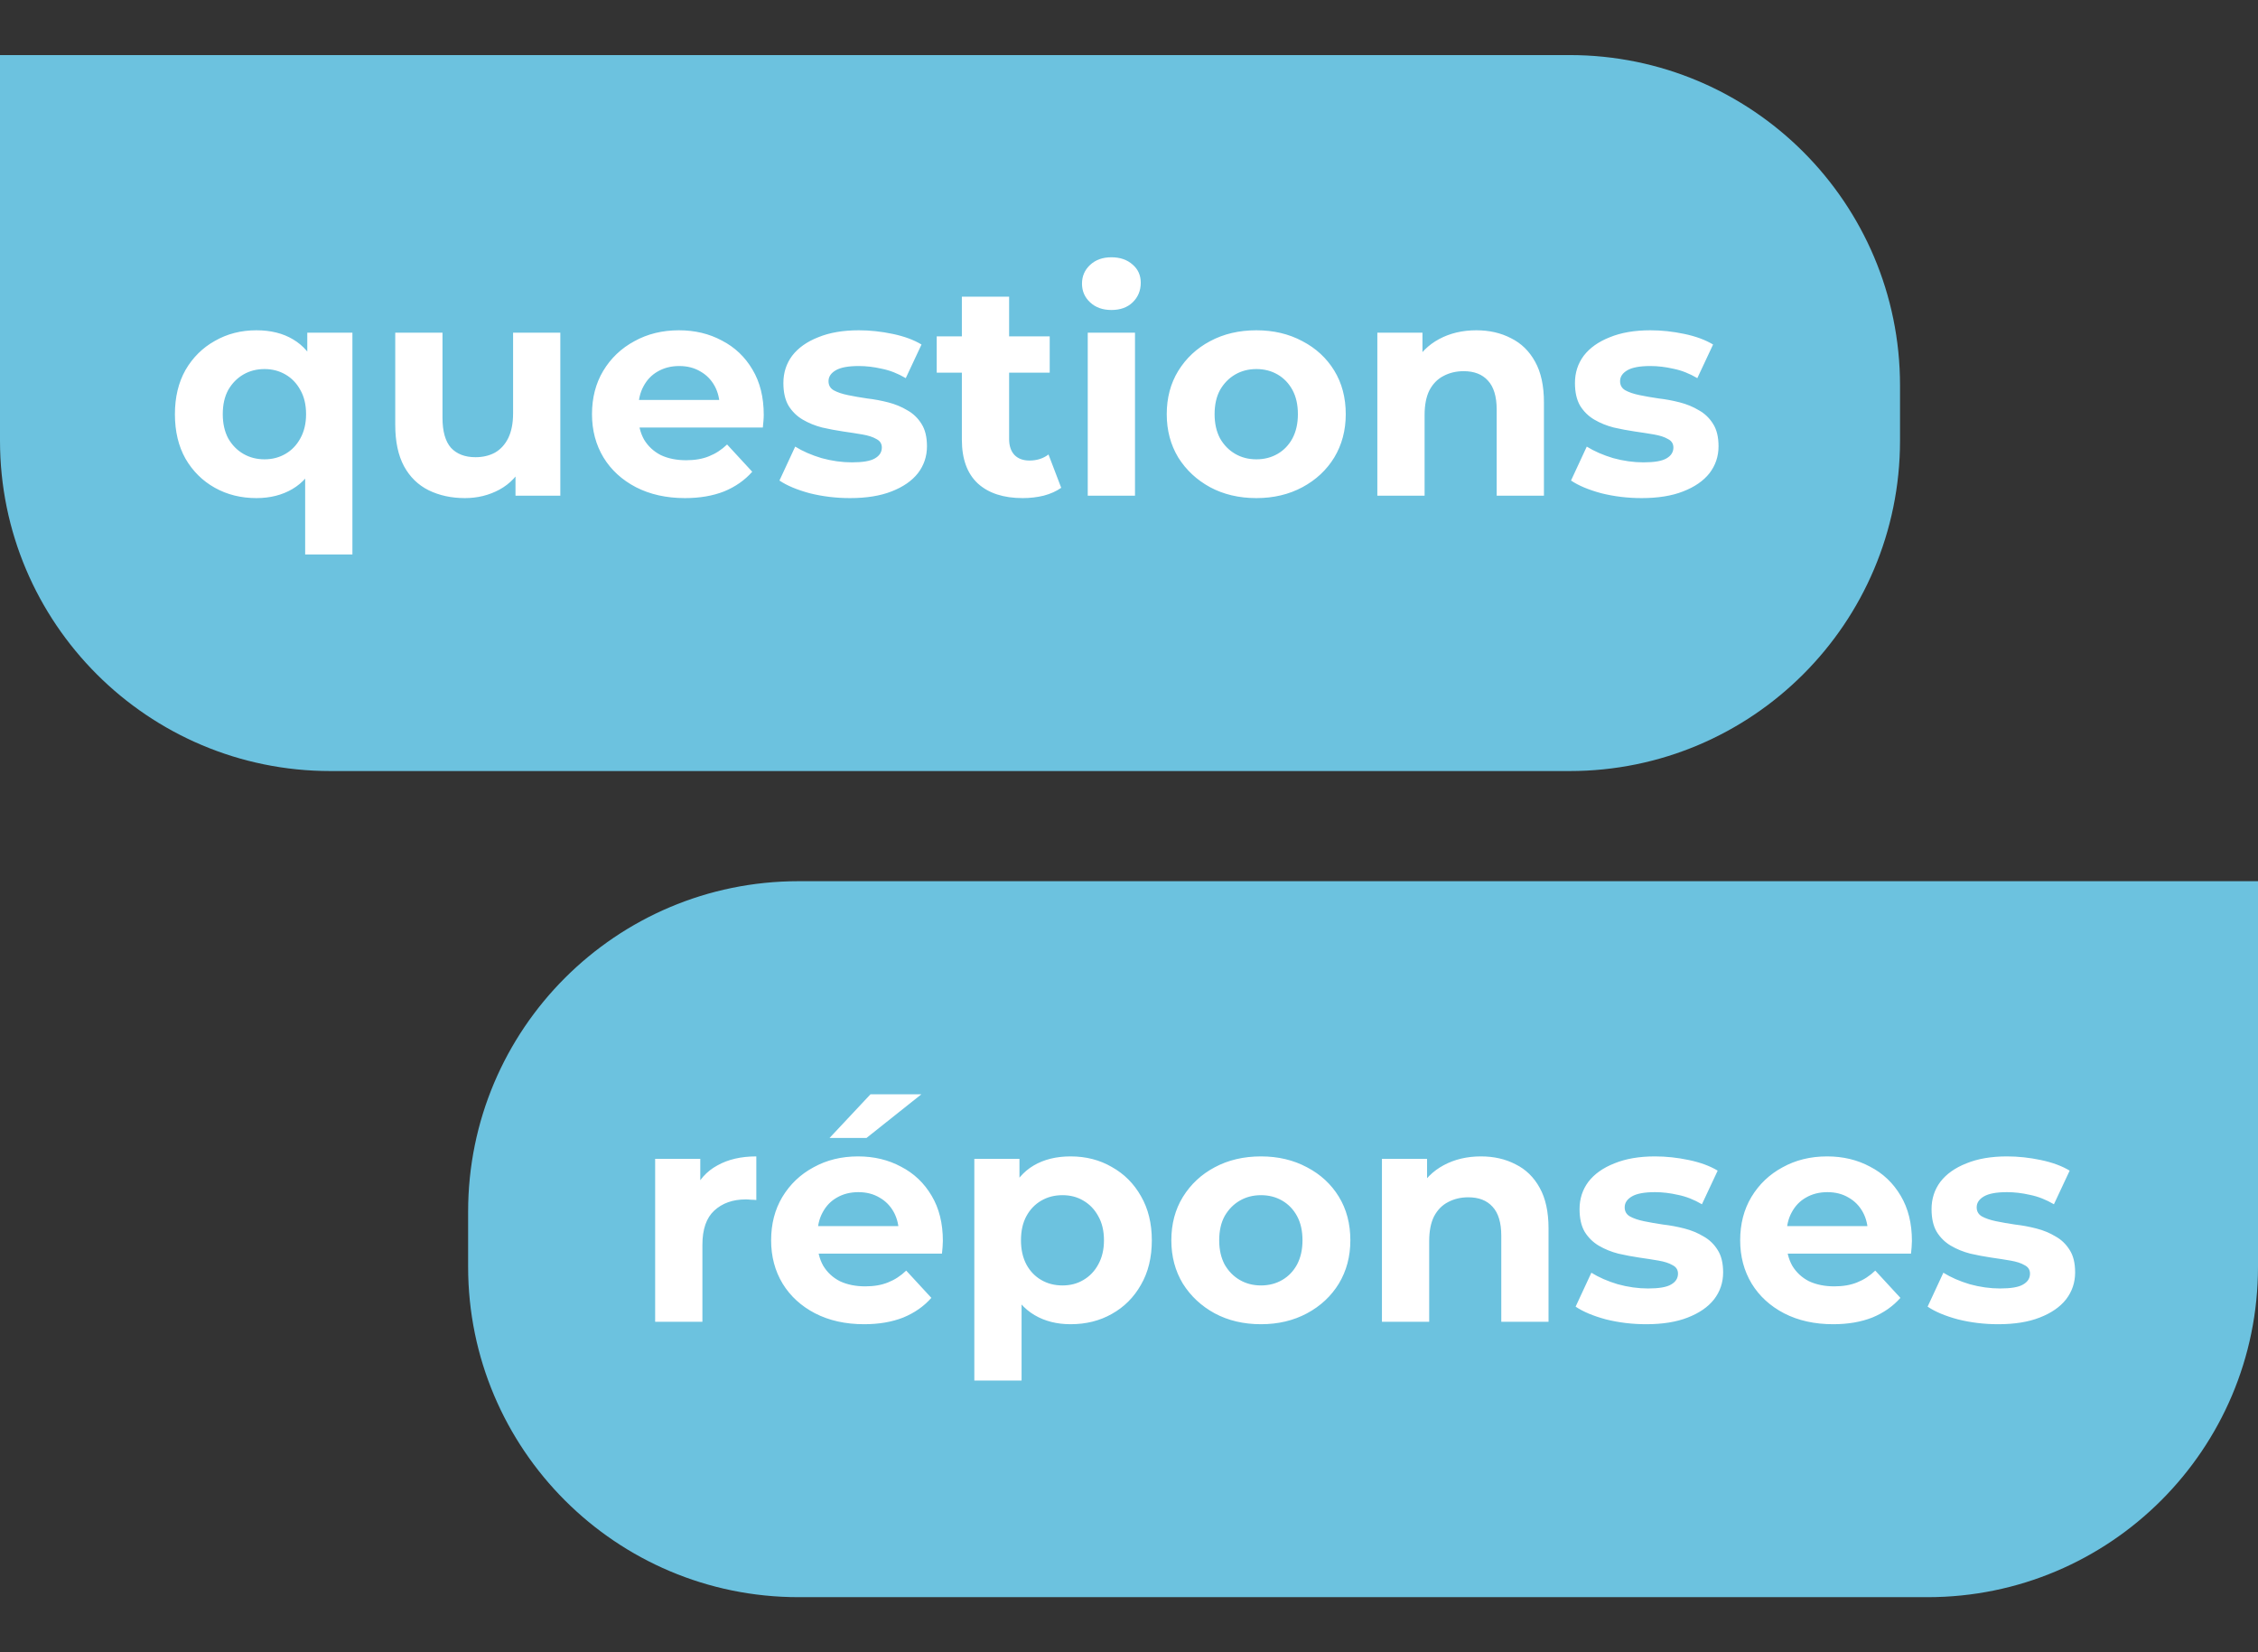
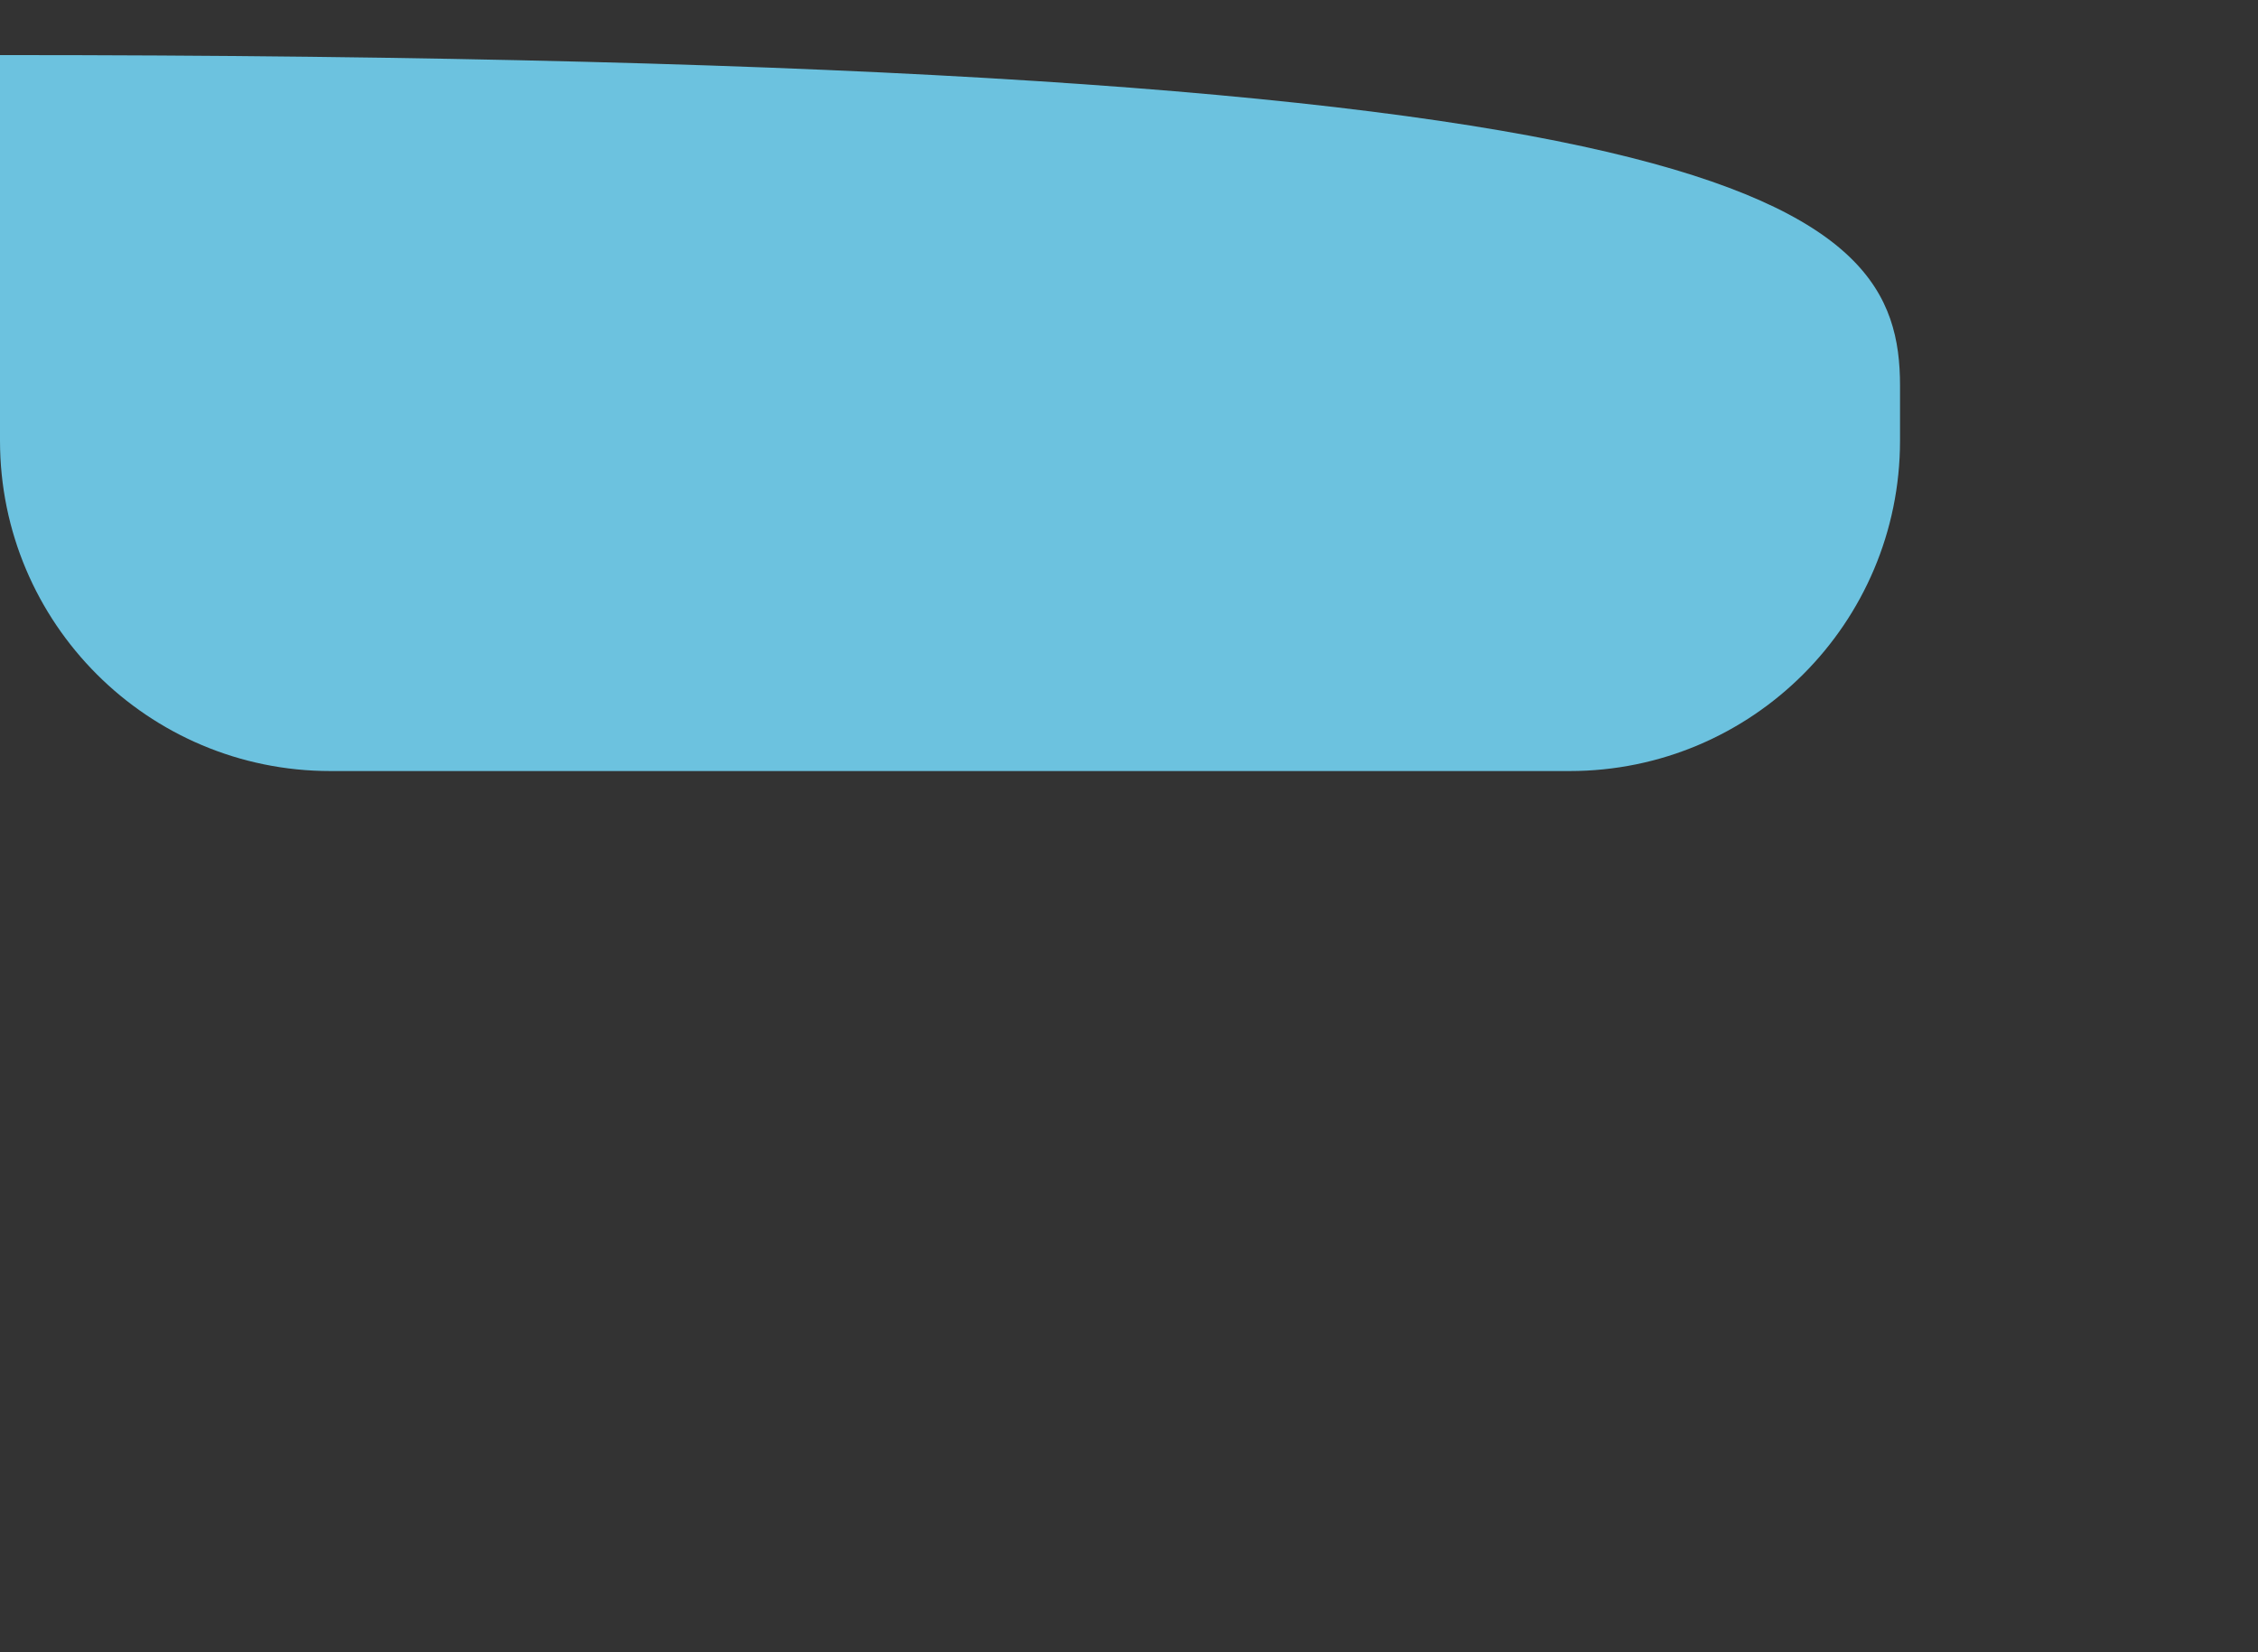
<svg xmlns="http://www.w3.org/2000/svg" width="164" height="120" viewBox="0 0 164 120" fill="none">
  <rect x="0" y="0" width="164" height="120" fill="#333333" stroke="none" />
-   <path d="M0 4H114C127.255 4 138 14.745 138 28V32C138 45.255 127.255 56 114 56H24C10.745 56 0 45.255 0 32V4Z" fill="#6CC2DF" />
-   <path d="M164 64H58C44.745 64 34 74.745 34 88V92C34 105.255 44.745 116 58 116H140C153.255 116 164 105.255 164 92V64Z" fill="#6CC2DF" />
-   <path d="M18.622 36.176C17.507 36.176 16.503 35.927 15.608 35.428C14.713 34.929 14.002 34.225 13.474 33.316C12.961 32.407 12.704 31.329 12.704 30.082C12.704 28.85 12.961 27.779 13.474 26.87C14.002 25.961 14.713 25.257 15.608 24.758C16.503 24.245 17.507 23.988 18.622 23.988C19.663 23.988 20.551 24.208 21.284 24.648C22.032 25.088 22.604 25.755 23 26.65C23.396 27.545 23.594 28.689 23.594 30.082C23.594 31.461 23.389 32.605 22.978 33.514C22.567 34.409 21.988 35.076 21.24 35.516C20.492 35.956 19.619 36.176 18.622 36.176ZM19.216 33.36C19.773 33.36 20.279 33.228 20.734 32.964C21.189 32.7 21.548 32.326 21.812 31.842C22.091 31.343 22.23 30.757 22.23 30.082C22.23 29.393 22.091 28.806 21.812 28.322C21.548 27.838 21.189 27.464 20.734 27.2C20.279 26.936 19.773 26.804 19.216 26.804C18.644 26.804 18.131 26.936 17.676 27.2C17.221 27.464 16.855 27.838 16.576 28.322C16.312 28.806 16.18 29.393 16.18 30.082C16.18 30.757 16.312 31.343 16.576 31.842C16.855 32.326 17.221 32.7 17.676 32.964C18.131 33.228 18.644 33.36 19.216 33.36ZM22.164 40.268V33.602L22.384 30.104L22.318 26.584V24.164H25.596V40.268H22.164ZM33.767 36.176C32.785 36.176 31.905 35.985 31.128 35.604C30.365 35.223 29.771 34.643 29.346 33.866C28.92 33.074 28.707 32.069 28.707 30.852V24.164H32.139V30.346C32.139 31.329 32.345 32.055 32.755 32.524C33.181 32.979 33.775 33.206 34.538 33.206C35.066 33.206 35.535 33.096 35.946 32.876C36.356 32.641 36.679 32.289 36.913 31.82C37.148 31.336 37.266 30.735 37.266 30.016V24.164H40.697V36H37.441V32.744L38.035 33.69C37.639 34.511 37.053 35.135 36.276 35.56C35.513 35.971 34.677 36.176 33.767 36.176ZM49.751 36.176C48.402 36.176 47.214 35.912 46.187 35.384C45.175 34.856 44.39 34.137 43.833 33.228C43.276 32.304 42.997 31.255 42.997 30.082C42.997 28.894 43.268 27.845 43.811 26.936C44.368 26.012 45.124 25.293 46.077 24.78C47.03 24.252 48.108 23.988 49.311 23.988C50.47 23.988 51.511 24.237 52.435 24.736C53.374 25.22 54.114 25.924 54.657 26.848C55.2 27.757 55.471 28.85 55.471 30.126C55.471 30.258 55.464 30.412 55.449 30.588C55.434 30.749 55.42 30.903 55.405 31.05H45.791V29.048H53.601L52.281 29.642C52.281 29.026 52.156 28.491 51.907 28.036C51.658 27.581 51.313 27.229 50.873 26.98C50.433 26.716 49.92 26.584 49.333 26.584C48.746 26.584 48.226 26.716 47.771 26.98C47.331 27.229 46.986 27.589 46.737 28.058C46.488 28.513 46.363 29.055 46.363 29.686V30.214C46.363 30.859 46.502 31.431 46.781 31.93C47.074 32.414 47.478 32.788 47.991 33.052C48.519 33.301 49.135 33.426 49.839 33.426C50.47 33.426 51.02 33.331 51.489 33.14C51.973 32.949 52.413 32.663 52.809 32.282L54.635 34.262C54.092 34.878 53.41 35.355 52.589 35.692C51.768 36.015 50.822 36.176 49.751 36.176ZM61.738 36.176C60.726 36.176 59.751 36.059 58.812 35.824C57.888 35.575 57.154 35.267 56.612 34.9L57.756 32.436C58.298 32.773 58.937 33.052 59.67 33.272C60.418 33.477 61.151 33.58 61.87 33.58C62.662 33.58 63.219 33.485 63.542 33.294C63.879 33.103 64.048 32.839 64.048 32.502C64.048 32.223 63.916 32.018 63.652 31.886C63.403 31.739 63.065 31.629 62.64 31.556C62.215 31.483 61.745 31.409 61.232 31.336C60.733 31.263 60.227 31.167 59.714 31.05C59.2 30.918 58.731 30.727 58.306 30.478C57.88 30.229 57.536 29.891 57.272 29.466C57.023 29.041 56.898 28.491 56.898 27.816C56.898 27.068 57.111 26.408 57.536 25.836C57.976 25.264 58.606 24.817 59.428 24.494C60.249 24.157 61.232 23.988 62.376 23.988C63.182 23.988 64.004 24.076 64.84 24.252C65.676 24.428 66.373 24.685 66.93 25.022L65.786 27.464C65.214 27.127 64.635 26.899 64.048 26.782C63.476 26.65 62.919 26.584 62.376 26.584C61.613 26.584 61.056 26.687 60.704 26.892C60.352 27.097 60.176 27.361 60.176 27.684C60.176 27.977 60.3 28.197 60.55 28.344C60.814 28.491 61.158 28.608 61.584 28.696C62.009 28.784 62.471 28.865 62.97 28.938C63.483 28.997 63.996 29.092 64.51 29.224C65.023 29.356 65.485 29.547 65.896 29.796C66.321 30.031 66.666 30.361 66.93 30.786C67.194 31.197 67.326 31.739 67.326 32.414C67.326 33.147 67.106 33.8 66.666 34.372C66.226 34.929 65.588 35.369 64.752 35.692C63.931 36.015 62.926 36.176 61.738 36.176ZM74.283 36.176C72.89 36.176 71.805 35.824 71.027 35.12C70.25 34.401 69.861 33.338 69.861 31.93V21.546H73.293V31.886C73.293 32.385 73.425 32.773 73.689 33.052C73.953 33.316 74.313 33.448 74.767 33.448C75.31 33.448 75.772 33.301 76.153 33.008L77.077 35.428C76.725 35.677 76.3 35.868 75.801 36C75.317 36.117 74.811 36.176 74.283 36.176ZM68.035 27.068V24.428H76.241V27.068H68.035ZM79.004 36V24.164H82.436V36H79.004ZM80.72 22.514C80.089 22.514 79.576 22.331 79.18 21.964C78.784 21.597 78.586 21.143 78.586 20.6C78.586 20.057 78.784 19.603 79.18 19.236C79.576 18.869 80.089 18.686 80.72 18.686C81.351 18.686 81.864 18.862 82.26 19.214C82.656 19.551 82.854 19.991 82.854 20.534C82.854 21.106 82.656 21.583 82.26 21.964C81.879 22.331 81.365 22.514 80.72 22.514ZM91.253 36.176C89.992 36.176 88.87 35.912 87.887 35.384C86.919 34.856 86.149 34.137 85.577 33.228C85.02 32.304 84.741 31.255 84.741 30.082C84.741 28.894 85.02 27.845 85.577 26.936C86.149 26.012 86.919 25.293 87.887 24.78C88.87 24.252 89.992 23.988 91.253 23.988C92.5 23.988 93.614 24.252 94.597 24.78C95.58 25.293 96.35 26.005 96.907 26.914C97.464 27.823 97.743 28.879 97.743 30.082C97.743 31.255 97.464 32.304 96.907 33.228C96.35 34.137 95.58 34.856 94.597 35.384C93.614 35.912 92.5 36.176 91.253 36.176ZM91.253 33.36C91.825 33.36 92.338 33.228 92.793 32.964C93.248 32.7 93.607 32.326 93.871 31.842C94.135 31.343 94.267 30.757 94.267 30.082C94.267 29.393 94.135 28.806 93.871 28.322C93.607 27.838 93.248 27.464 92.793 27.2C92.338 26.936 91.825 26.804 91.253 26.804C90.681 26.804 90.168 26.936 89.713 27.2C89.258 27.464 88.892 27.838 88.613 28.322C88.349 28.806 88.217 29.393 88.217 30.082C88.217 30.757 88.349 31.343 88.613 31.842C88.892 32.326 89.258 32.7 89.713 32.964C90.168 33.228 90.681 33.36 91.253 33.36ZM107.231 23.988C108.17 23.988 109.006 24.179 109.739 24.56C110.487 24.927 111.074 25.499 111.499 26.276C111.924 27.039 112.137 28.021 112.137 29.224V36H108.705V29.752C108.705 28.799 108.492 28.095 108.067 27.64C107.656 27.185 107.07 26.958 106.307 26.958C105.764 26.958 105.273 27.075 104.833 27.31C104.408 27.53 104.07 27.875 103.821 28.344C103.586 28.813 103.469 29.415 103.469 30.148V36H100.037V24.164H103.315V27.442L102.699 26.452C103.124 25.66 103.733 25.051 104.525 24.626C105.317 24.201 106.219 23.988 107.231 23.988ZM119.23 36.176C118.218 36.176 117.243 36.059 116.304 35.824C115.38 35.575 114.647 35.267 114.104 34.9L115.248 32.436C115.791 32.773 116.429 33.052 117.162 33.272C117.91 33.477 118.643 33.58 119.362 33.58C120.154 33.58 120.711 33.485 121.034 33.294C121.371 33.103 121.54 32.839 121.54 32.502C121.54 32.223 121.408 32.018 121.144 31.886C120.895 31.739 120.557 31.629 120.132 31.556C119.707 31.483 119.237 31.409 118.724 31.336C118.225 31.263 117.719 31.167 117.206 31.05C116.693 30.918 116.223 30.727 115.798 30.478C115.373 30.229 115.028 29.891 114.764 29.466C114.515 29.041 114.39 28.491 114.39 27.816C114.39 27.068 114.603 26.408 115.028 25.836C115.468 25.264 116.099 24.817 116.92 24.494C117.741 24.157 118.724 23.988 119.868 23.988C120.675 23.988 121.496 24.076 122.332 24.252C123.168 24.428 123.865 24.685 124.422 25.022L123.278 27.464C122.706 27.127 122.127 26.899 121.54 26.782C120.968 26.65 120.411 26.584 119.868 26.584C119.105 26.584 118.548 26.687 118.196 26.892C117.844 27.097 117.668 27.361 117.668 27.684C117.668 27.977 117.793 28.197 118.042 28.344C118.306 28.491 118.651 28.608 119.076 28.696C119.501 28.784 119.963 28.865 120.462 28.938C120.975 28.997 121.489 29.092 122.002 29.224C122.515 29.356 122.977 29.547 123.388 29.796C123.813 30.031 124.158 30.361 124.422 30.786C124.686 31.197 124.818 31.739 124.818 32.414C124.818 33.147 124.598 33.8 124.158 34.372C123.718 34.929 123.08 35.369 122.244 35.692C121.423 36.015 120.418 36.176 119.23 36.176Z" fill="white" />
-   <path d="M47.584 96V84.164H50.862V87.508L50.4 86.54C50.752 85.704 51.317 85.073 52.094 84.648C52.871 84.208 53.817 83.988 54.932 83.988V87.156C54.785 87.141 54.653 87.134 54.536 87.134C54.419 87.119 54.294 87.112 54.162 87.112C53.223 87.112 52.461 87.383 51.874 87.926C51.302 88.454 51.016 89.283 51.016 90.412V96H47.584ZM62.761 96.176C61.411 96.176 60.223 95.912 59.197 95.384C58.185 94.856 57.4 94.137 56.843 93.228C56.285 92.304 56.007 91.255 56.007 90.082C56.007 88.894 56.278 87.845 56.821 86.936C57.378 86.012 58.133 85.293 59.087 84.78C60.04 84.252 61.118 83.988 62.321 83.988C63.479 83.988 64.521 84.237 65.445 84.736C66.383 85.22 67.124 85.924 67.667 86.848C68.209 87.757 68.481 88.85 68.481 90.126C68.481 90.258 68.473 90.412 68.459 90.588C68.444 90.749 68.429 90.903 68.415 91.05H58.801V89.048H66.611L65.291 89.642C65.291 89.026 65.166 88.491 64.917 88.036C64.667 87.581 64.323 87.229 63.883 86.98C63.443 86.716 62.929 86.584 62.343 86.584C61.756 86.584 61.235 86.716 60.781 86.98C60.341 87.229 59.996 87.589 59.747 88.058C59.497 88.513 59.373 89.055 59.373 89.686V90.214C59.373 90.859 59.512 91.431 59.791 91.93C60.084 92.414 60.487 92.788 61.001 93.052C61.529 93.301 62.145 93.426 62.849 93.426C63.479 93.426 64.029 93.331 64.499 93.14C64.983 92.949 65.423 92.663 65.819 92.282L67.645 94.262C67.102 94.878 66.42 95.355 65.599 95.692C64.777 96.015 63.831 96.176 62.761 96.176ZM60.253 82.646L63.223 79.478H66.919L62.937 82.646H60.253ZM77.762 96.176C76.764 96.176 75.892 95.956 75.144 95.516C74.396 95.076 73.809 94.409 73.384 93.514C72.973 92.605 72.768 91.461 72.768 90.082C72.768 88.689 72.966 87.545 73.362 86.65C73.758 85.755 74.33 85.088 75.078 84.648C75.826 84.208 76.72 83.988 77.762 83.988C78.876 83.988 79.874 84.245 80.754 84.758C81.648 85.257 82.352 85.961 82.866 86.87C83.394 87.779 83.658 88.85 83.658 90.082C83.658 91.329 83.394 92.407 82.866 93.316C82.352 94.225 81.648 94.929 80.754 95.428C79.874 95.927 78.876 96.176 77.762 96.176ZM70.766 100.268V84.164H74.044V86.584L73.978 90.104L74.198 93.602V100.268H70.766ZM77.168 93.36C77.74 93.36 78.246 93.228 78.686 92.964C79.14 92.7 79.5 92.326 79.764 91.842C80.042 91.343 80.182 90.757 80.182 90.082C80.182 89.393 80.042 88.806 79.764 88.322C79.5 87.838 79.14 87.464 78.686 87.2C78.246 86.936 77.74 86.804 77.168 86.804C76.596 86.804 76.082 86.936 75.628 87.2C75.173 87.464 74.814 87.838 74.55 88.322C74.286 88.806 74.154 89.393 74.154 90.082C74.154 90.757 74.286 91.343 74.55 91.842C74.814 92.326 75.173 92.7 75.628 92.964C76.082 93.228 76.596 93.36 77.168 93.36ZM91.587 96.176C90.326 96.176 89.204 95.912 88.221 95.384C87.253 94.856 86.483 94.137 85.911 93.228C85.354 92.304 85.075 91.255 85.075 90.082C85.075 88.894 85.354 87.845 85.911 86.936C86.483 86.012 87.253 85.293 88.221 84.78C89.204 84.252 90.326 83.988 91.587 83.988C92.834 83.988 93.948 84.252 94.931 84.78C95.914 85.293 96.684 86.005 97.241 86.914C97.798 87.823 98.077 88.879 98.077 90.082C98.077 91.255 97.798 92.304 97.241 93.228C96.684 94.137 95.914 94.856 94.931 95.384C93.948 95.912 92.834 96.176 91.587 96.176ZM91.587 93.36C92.159 93.36 92.672 93.228 93.127 92.964C93.582 92.7 93.941 92.326 94.205 91.842C94.469 91.343 94.601 90.757 94.601 90.082C94.601 89.393 94.469 88.806 94.205 88.322C93.941 87.838 93.582 87.464 93.127 87.2C92.672 86.936 92.159 86.804 91.587 86.804C91.015 86.804 90.502 86.936 90.047 87.2C89.592 87.464 89.226 87.838 88.947 88.322C88.683 88.806 88.551 89.393 88.551 90.082C88.551 90.757 88.683 91.343 88.947 91.842C89.226 92.326 89.592 92.7 90.047 92.964C90.502 93.228 91.015 93.36 91.587 93.36ZM107.565 83.988C108.504 83.988 109.34 84.179 110.073 84.56C110.821 84.927 111.408 85.499 111.833 86.276C112.258 87.039 112.471 88.021 112.471 89.224V96H109.039V89.752C109.039 88.799 108.826 88.095 108.401 87.64C107.99 87.185 107.404 86.958 106.641 86.958C106.098 86.958 105.607 87.075 105.167 87.31C104.742 87.53 104.404 87.875 104.155 88.344C103.92 88.813 103.803 89.415 103.803 90.148V96H100.371V84.164H103.649V87.442L103.033 86.452C103.458 85.66 104.067 85.051 104.859 84.626C105.651 84.201 106.553 83.988 107.565 83.988ZM119.564 96.176C118.552 96.176 117.577 96.059 116.638 95.824C115.714 95.575 114.981 95.267 114.438 94.9L115.582 92.436C116.125 92.773 116.763 93.052 117.496 93.272C118.244 93.477 118.977 93.58 119.696 93.58C120.488 93.58 121.045 93.485 121.368 93.294C121.705 93.103 121.874 92.839 121.874 92.502C121.874 92.223 121.742 92.018 121.478 91.886C121.229 91.739 120.891 91.629 120.466 91.556C120.041 91.483 119.571 91.409 119.058 91.336C118.559 91.263 118.053 91.167 117.54 91.05C117.027 90.918 116.557 90.727 116.132 90.478C115.707 90.229 115.362 89.891 115.098 89.466C114.849 89.041 114.724 88.491 114.724 87.816C114.724 87.068 114.937 86.408 115.362 85.836C115.802 85.264 116.433 84.817 117.254 84.494C118.075 84.157 119.058 83.988 120.202 83.988C121.009 83.988 121.83 84.076 122.666 84.252C123.502 84.428 124.199 84.685 124.756 85.022L123.612 87.464C123.04 87.127 122.461 86.899 121.874 86.782C121.302 86.65 120.745 86.584 120.202 86.584C119.439 86.584 118.882 86.687 118.53 86.892C118.178 87.097 118.002 87.361 118.002 87.684C118.002 87.977 118.127 88.197 118.376 88.344C118.64 88.491 118.985 88.608 119.41 88.696C119.835 88.784 120.297 88.865 120.796 88.938C121.309 88.997 121.823 89.092 122.336 89.224C122.849 89.356 123.311 89.547 123.722 89.796C124.147 90.031 124.492 90.361 124.756 90.786C125.02 91.197 125.152 91.739 125.152 92.414C125.152 93.147 124.932 93.8 124.492 94.372C124.052 94.929 123.414 95.369 122.578 95.692C121.757 96.015 120.752 96.176 119.564 96.176ZM133.144 96.176C131.794 96.176 130.606 95.912 129.58 95.384C128.568 94.856 127.783 94.137 127.226 93.228C126.668 92.304 126.39 91.255 126.39 90.082C126.39 88.894 126.661 87.845 127.204 86.936C127.761 86.012 128.516 85.293 129.47 84.78C130.423 84.252 131.501 83.988 132.704 83.988C133.862 83.988 134.904 84.237 135.828 84.736C136.766 85.22 137.507 85.924 138.05 86.848C138.592 87.757 138.864 88.85 138.864 90.126C138.864 90.258 138.856 90.412 138.842 90.588C138.827 90.749 138.812 90.903 138.798 91.05H129.184V89.048H136.994L135.674 89.642C135.674 89.026 135.549 88.491 135.3 88.036C135.05 87.581 134.706 87.229 134.266 86.98C133.826 86.716 133.312 86.584 132.726 86.584C132.139 86.584 131.618 86.716 131.164 86.98C130.724 87.229 130.379 87.589 130.13 88.058C129.88 88.513 129.756 89.055 129.756 89.686V90.214C129.756 90.859 129.895 91.431 130.174 91.93C130.467 92.414 130.87 92.788 131.384 93.052C131.912 93.301 132.528 93.426 133.232 93.426C133.862 93.426 134.412 93.331 134.882 93.14C135.366 92.949 135.806 92.663 136.202 92.282L138.028 94.262C137.485 94.878 136.803 95.355 135.982 95.692C135.16 96.015 134.214 96.176 133.144 96.176ZM145.13 96.176C144.118 96.176 143.143 96.059 142.204 95.824C141.28 95.575 140.547 95.267 140.004 94.9L141.148 92.436C141.691 92.773 142.329 93.052 143.062 93.272C143.81 93.477 144.544 93.58 145.262 93.58C146.054 93.58 146.612 93.485 146.934 93.294C147.272 93.103 147.44 92.839 147.44 92.502C147.44 92.223 147.308 92.018 147.044 91.886C146.795 91.739 146.458 91.629 146.032 91.556C145.607 91.483 145.138 91.409 144.624 91.336C144.126 91.263 143.62 91.167 143.106 91.05C142.593 90.918 142.124 90.727 141.698 90.478C141.273 90.229 140.928 89.891 140.664 89.466C140.415 89.041 140.29 88.491 140.29 87.816C140.29 87.068 140.503 86.408 140.928 85.836C141.368 85.264 141.999 84.817 142.82 84.494C143.642 84.157 144.624 83.988 145.768 83.988C146.575 83.988 147.396 84.076 148.232 84.252C149.068 84.428 149.765 84.685 150.322 85.022L149.178 87.464C148.606 87.127 148.027 86.899 147.44 86.782C146.868 86.65 146.311 86.584 145.768 86.584C145.006 86.584 144.448 86.687 144.096 86.892C143.744 87.097 143.568 87.361 143.568 87.684C143.568 87.977 143.693 88.197 143.942 88.344C144.206 88.491 144.551 88.608 144.976 88.696C145.402 88.784 145.864 88.865 146.362 88.938C146.876 88.997 147.389 89.092 147.902 89.224C148.416 89.356 148.878 89.547 149.288 89.796C149.714 90.031 150.058 90.361 150.322 90.786C150.586 91.197 150.718 91.739 150.718 92.414C150.718 93.147 150.498 93.8 150.058 94.372C149.618 94.929 148.98 95.369 148.144 95.692C147.323 96.015 146.318 96.176 145.13 96.176Z" fill="white" />
+   <path d="M0 4C127.255 4 138 14.745 138 28V32C138 45.255 127.255 56 114 56H24C10.745 56 0 45.255 0 32V4Z" fill="#6CC2DF" />
</svg>